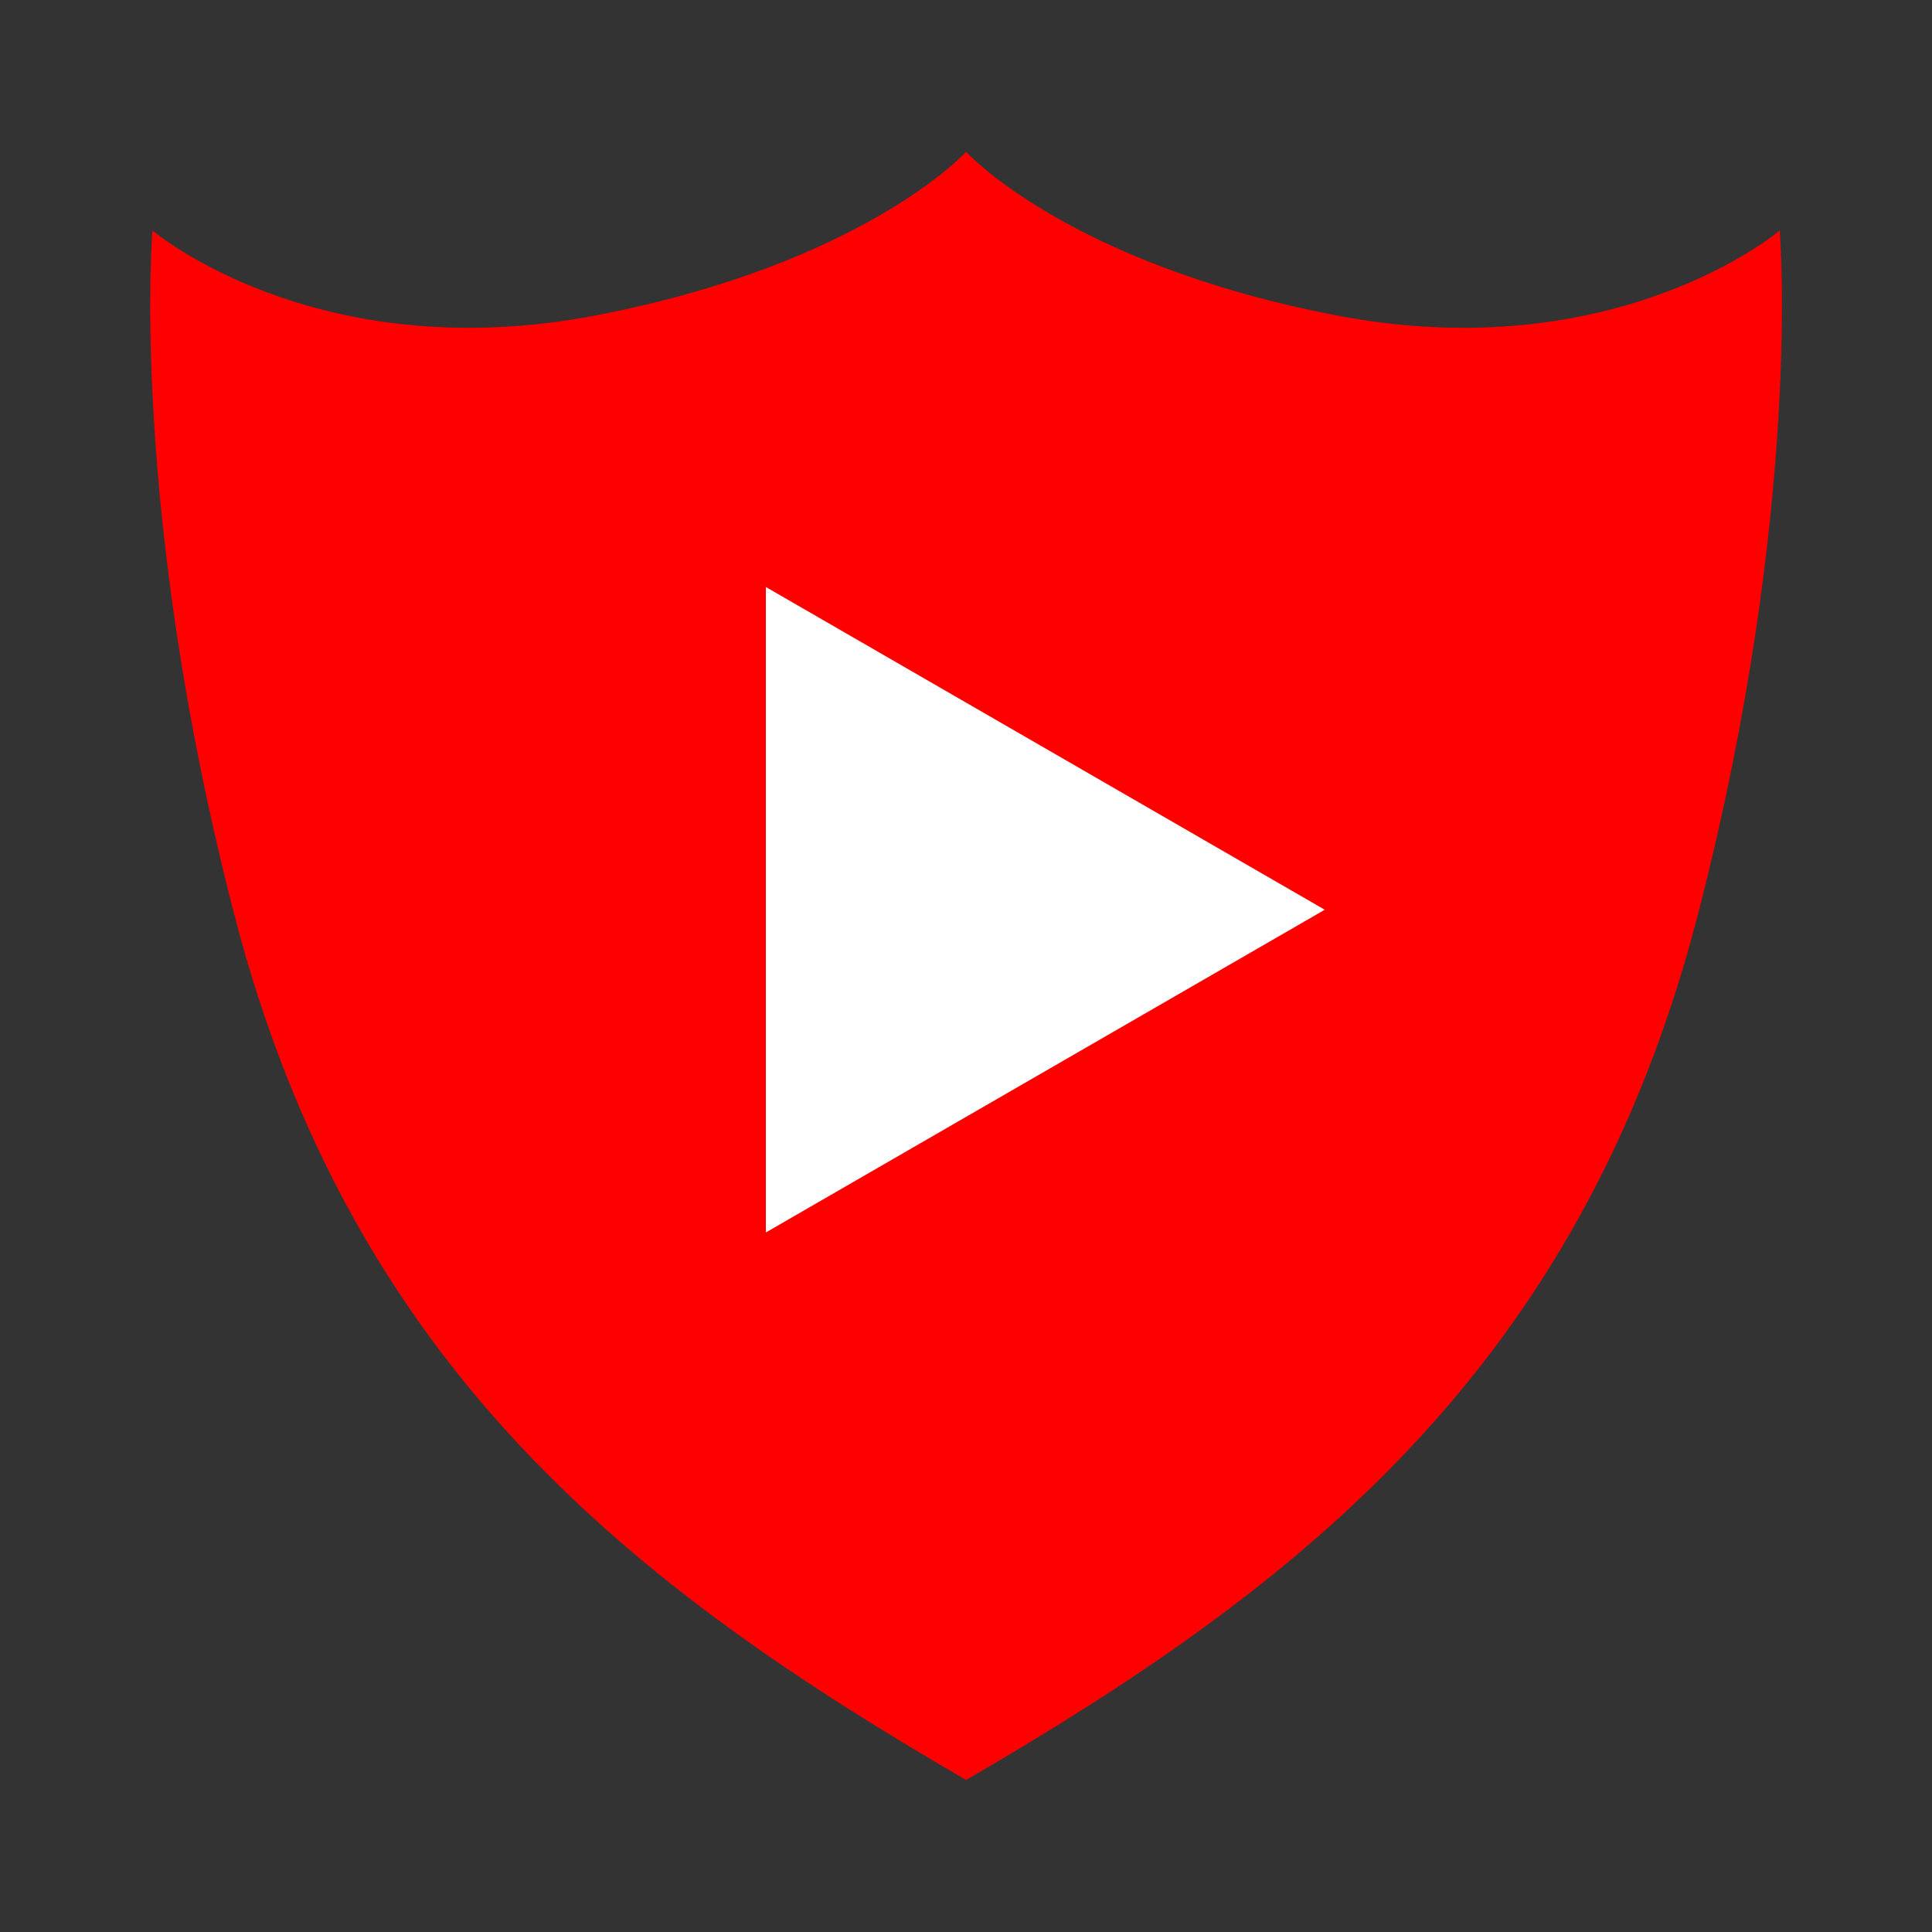
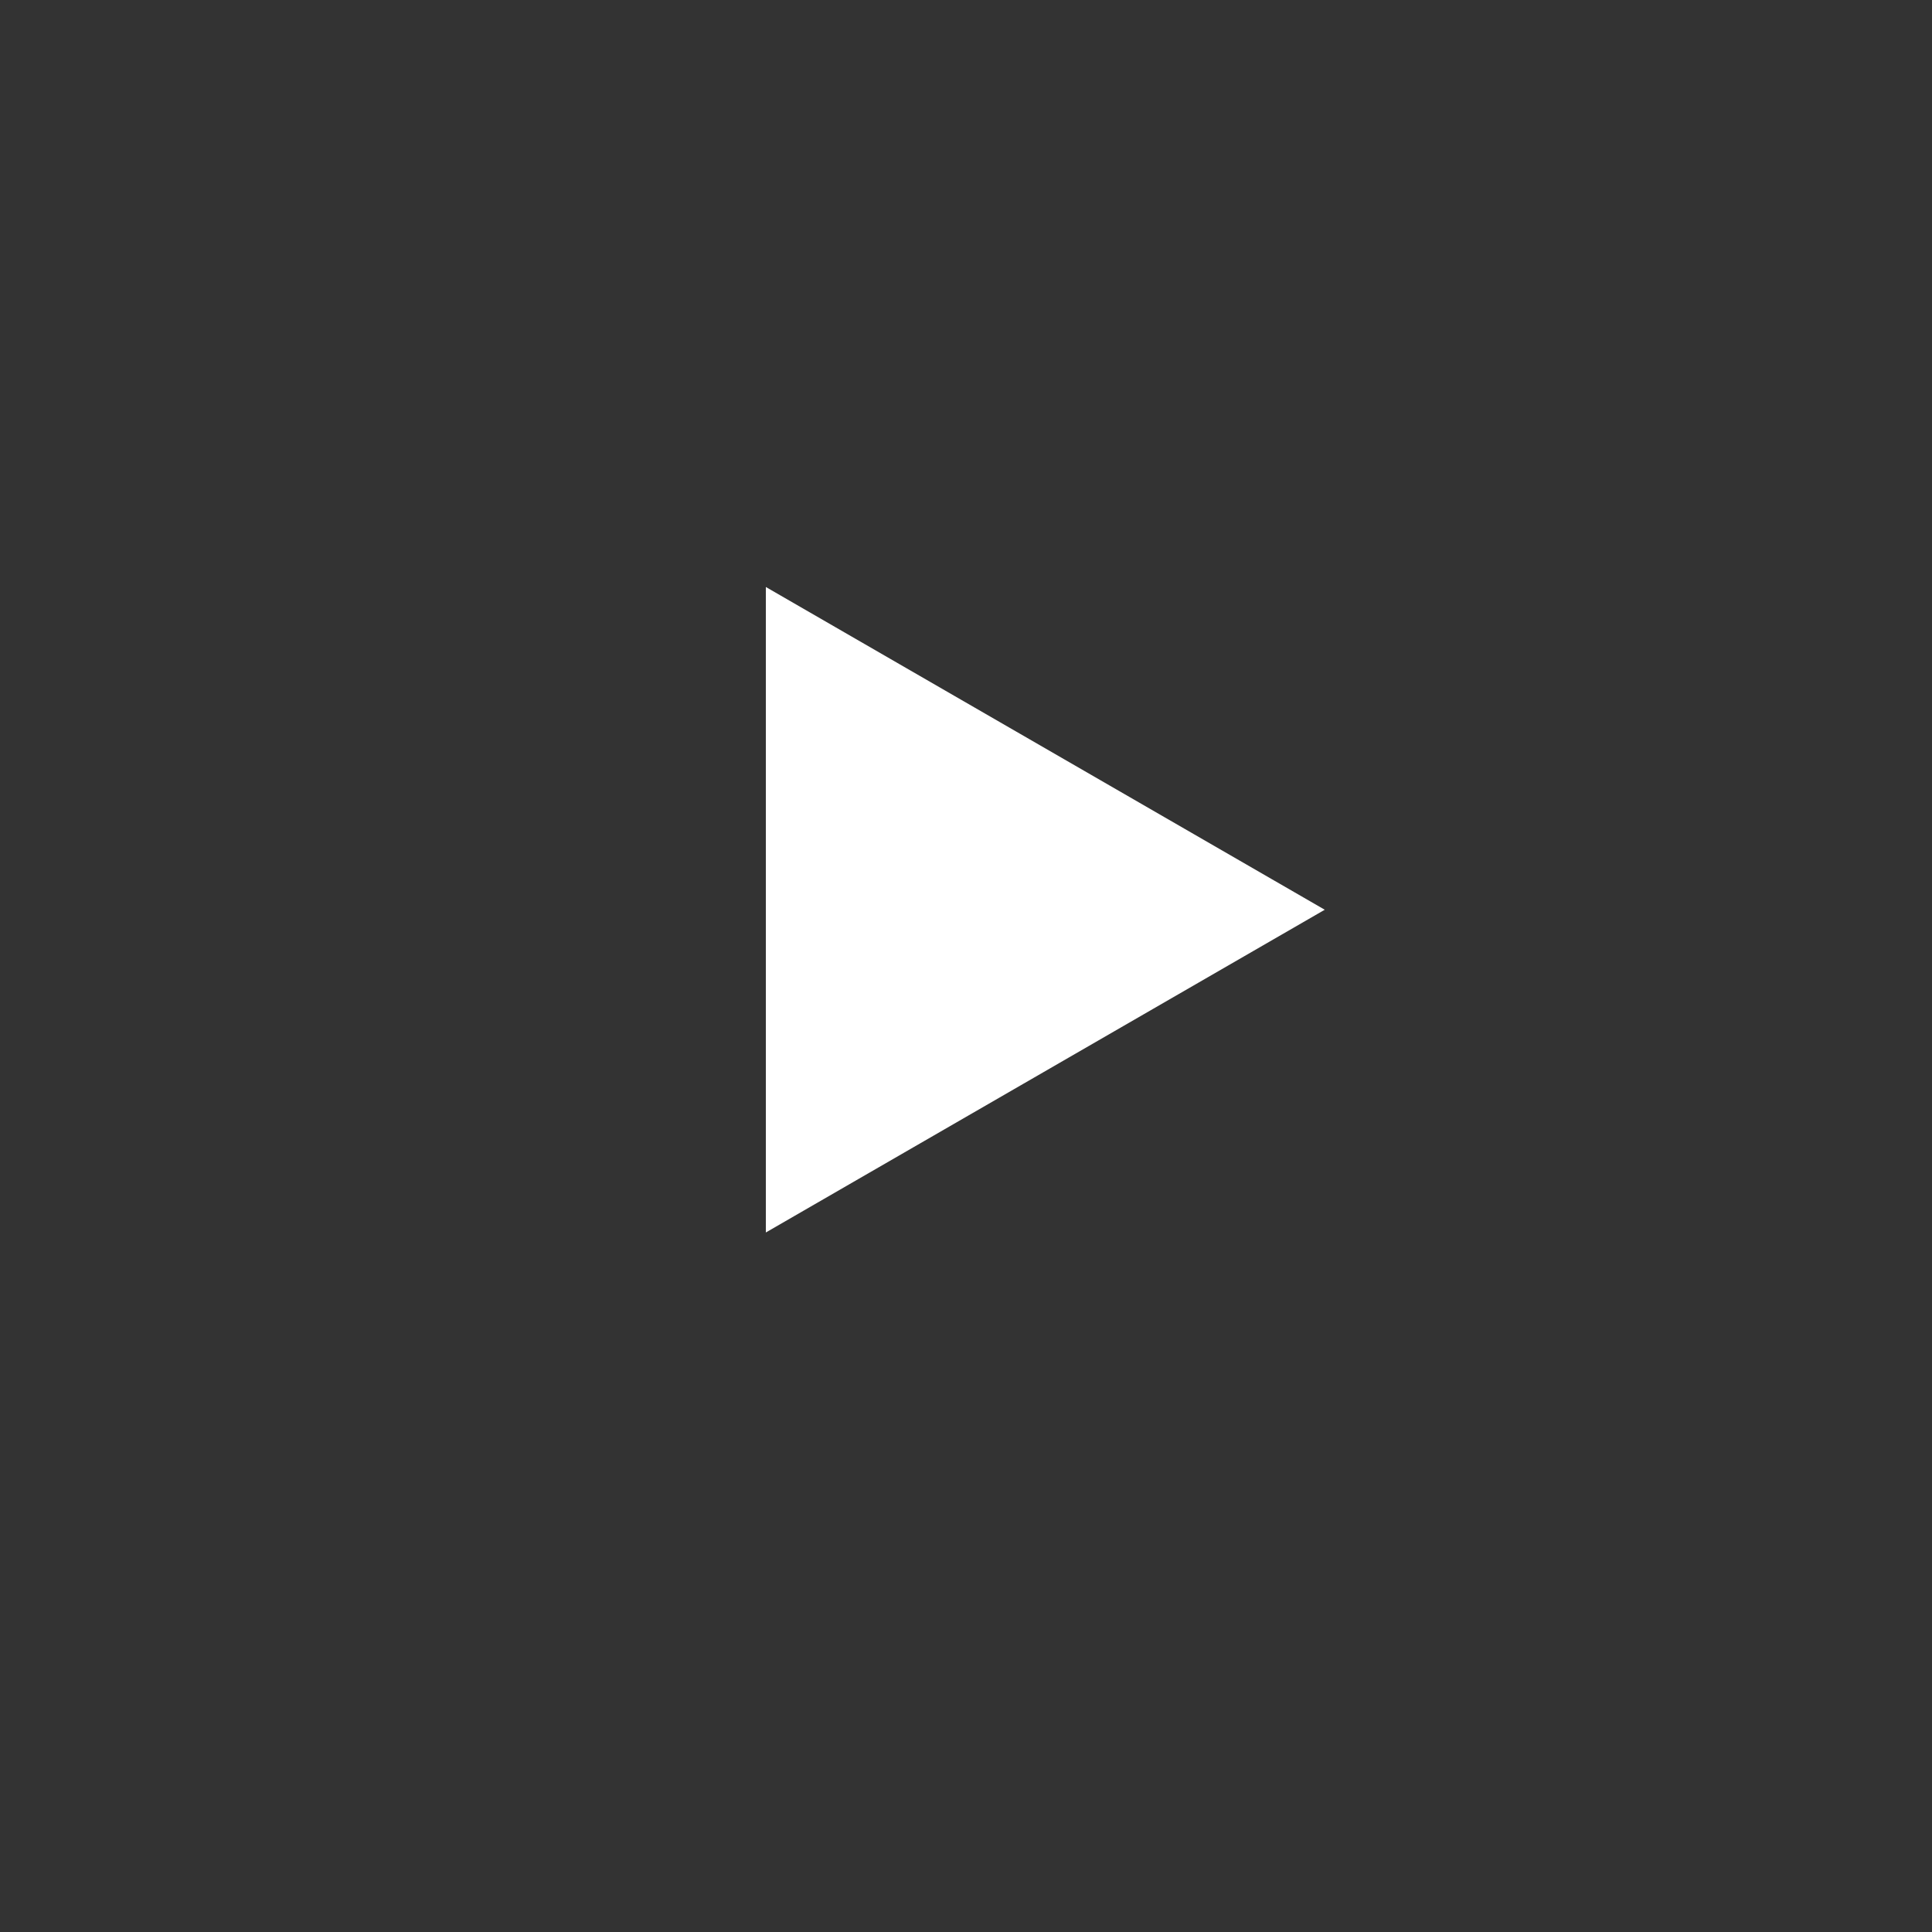
<svg xmlns="http://www.w3.org/2000/svg" version="1.1" width="1080" height="1080" viewBox="0 0 1080 1080" xml:space="preserve">
  <rect x="0" y="0" width="1080" height="1080" fill="#333333" stroke="none" />
  <desc>Created with Fabric.js 5.2.4</desc>
  <defs>
</defs>
-   <rect x="0" y="0" width="100%" height="100%" fill="transparent" />
  <g transform="matrix(0 0 0 0 0 0)" id="1a78fc92-b981-4d31-93fd-cac743c9b6ea">
</g>
  <g transform="matrix(1 0 0 1 540 540)" id="911f9c97-153d-4225-81e9-94e22c1b358d">
-     <rect style="stroke: none; stroke-width: 1; stroke-dasharray: none; stroke-linecap: butt; stroke-dashoffset: 0; stroke-linejoin: miter; stroke-miterlimit: 4; fill: rgb(255,255,255); fill-rule: nonzero; opacity: 1; visibility: hidden;" vector-effect="non-scaling-stroke" x="-540" y="-540" rx="0" ry="0" width="1080" height="1080" />
-   </g>
+     </g>
  <g transform="matrix(25.59 0 0 25.59 540 540)">
-     <path style="stroke: rgb(0,0,0); stroke-width: 0; stroke-dasharray: none; stroke-linecap: butt; stroke-dashoffset: 0; stroke-linejoin: miter; stroke-miterlimit: 4; fill: rgb(255,0,0); fill-rule: nonzero; opacity: 1;" vector-effect="non-scaling-stroke" transform=" translate(-198.69, -38.48)" d="M 198.692 20.695 C 198.692 20.695 200.902 23.13 206.753 24.263 C 212.898 25.452 216.465 22.413 216.465 22.413 C 216.465 22.413 216.978 28.452 214.681 37.345 C 212.104 47.322 205.894 52.079 198.692 56.261 C 191.49 52.079 185.28 47.322 182.703 37.345 C 180.406 28.452 180.919 22.413 180.919 22.413 C 180.919 22.413 184.487 25.452 190.631 24.263 C 196.482 23.13 198.692 20.695 198.692 20.695 z" stroke-linecap="round" />
-   </g>
+     </g>
  <g transform="matrix(0 4.82 -4.82 0 584.33 508.55)" id="cfb092d3-de20-4c51-9d50-693a3dcb29eb">
    <polygon style="stroke: rgb(0,0,0); stroke-width: 0; stroke-dasharray: none; stroke-linecap: butt; stroke-dashoffset: 0; stroke-linejoin: miter; stroke-miterlimit: 4; fill: rgb(255,255,255); fill-rule: nonzero; opacity: 1;" vector-effect="non-scaling-stroke" points="-37.43,32.41 0,-32.41 37.43,32.41 " />
  </g>
</svg>